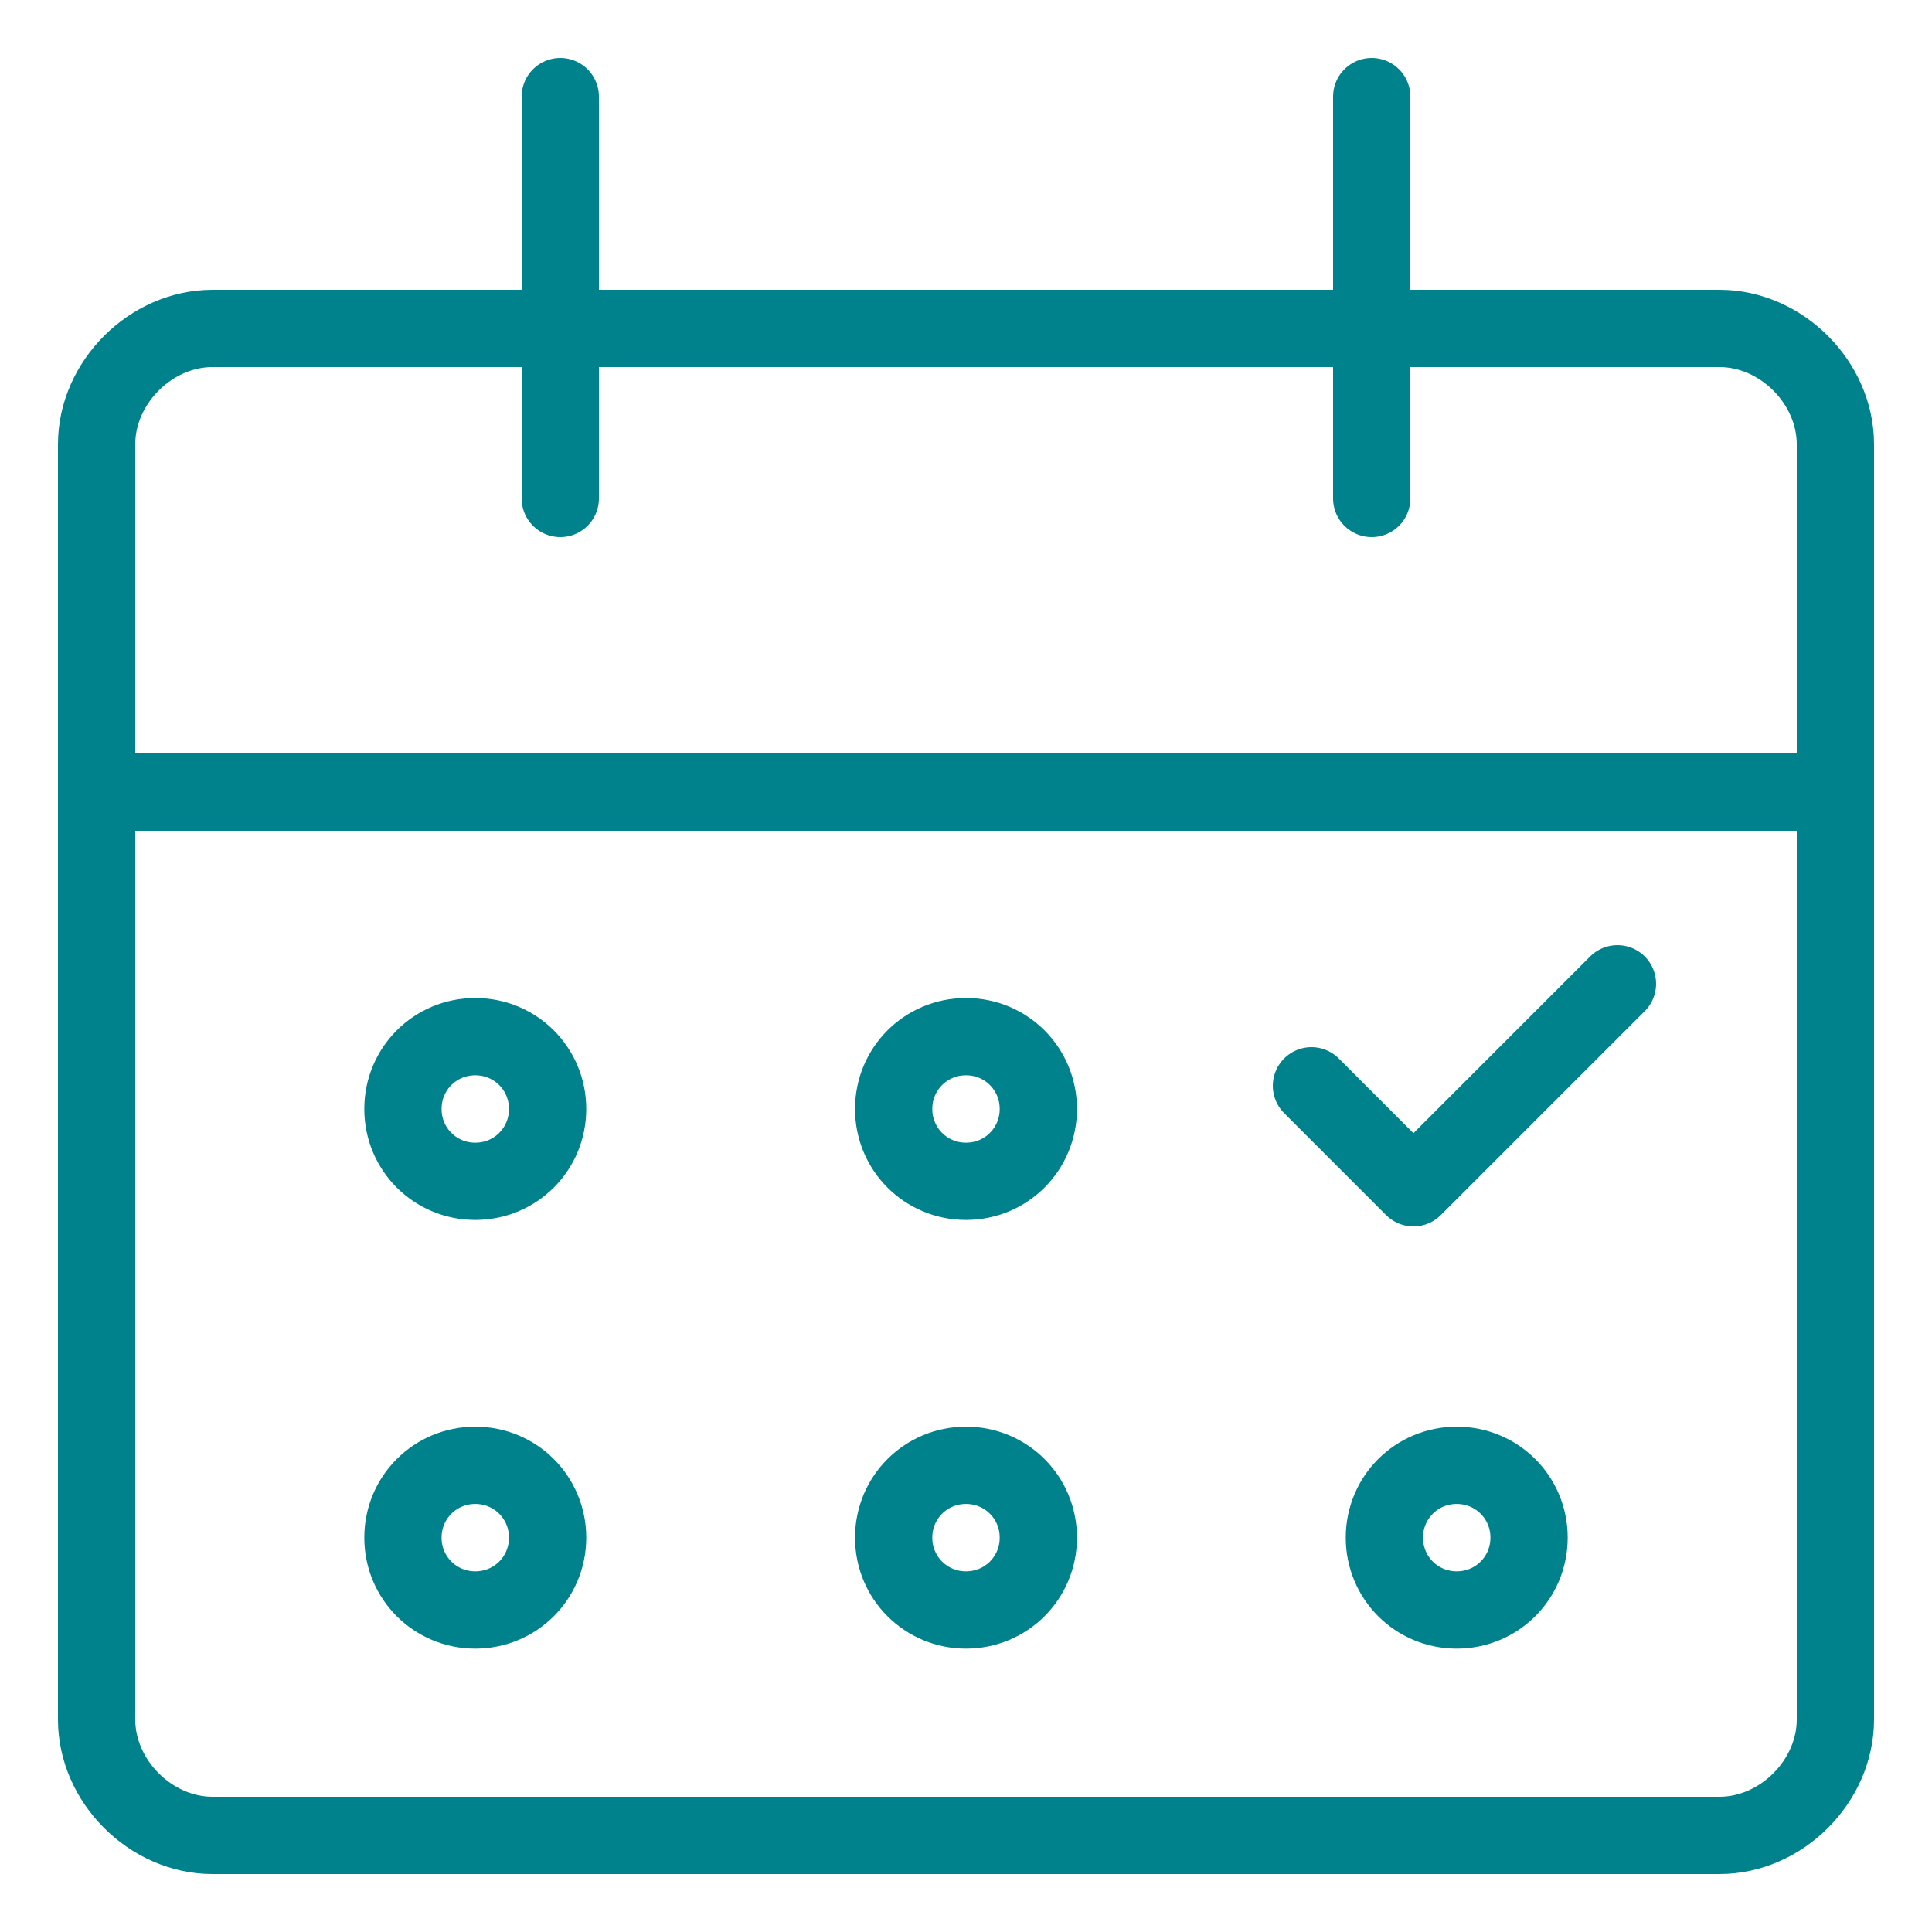
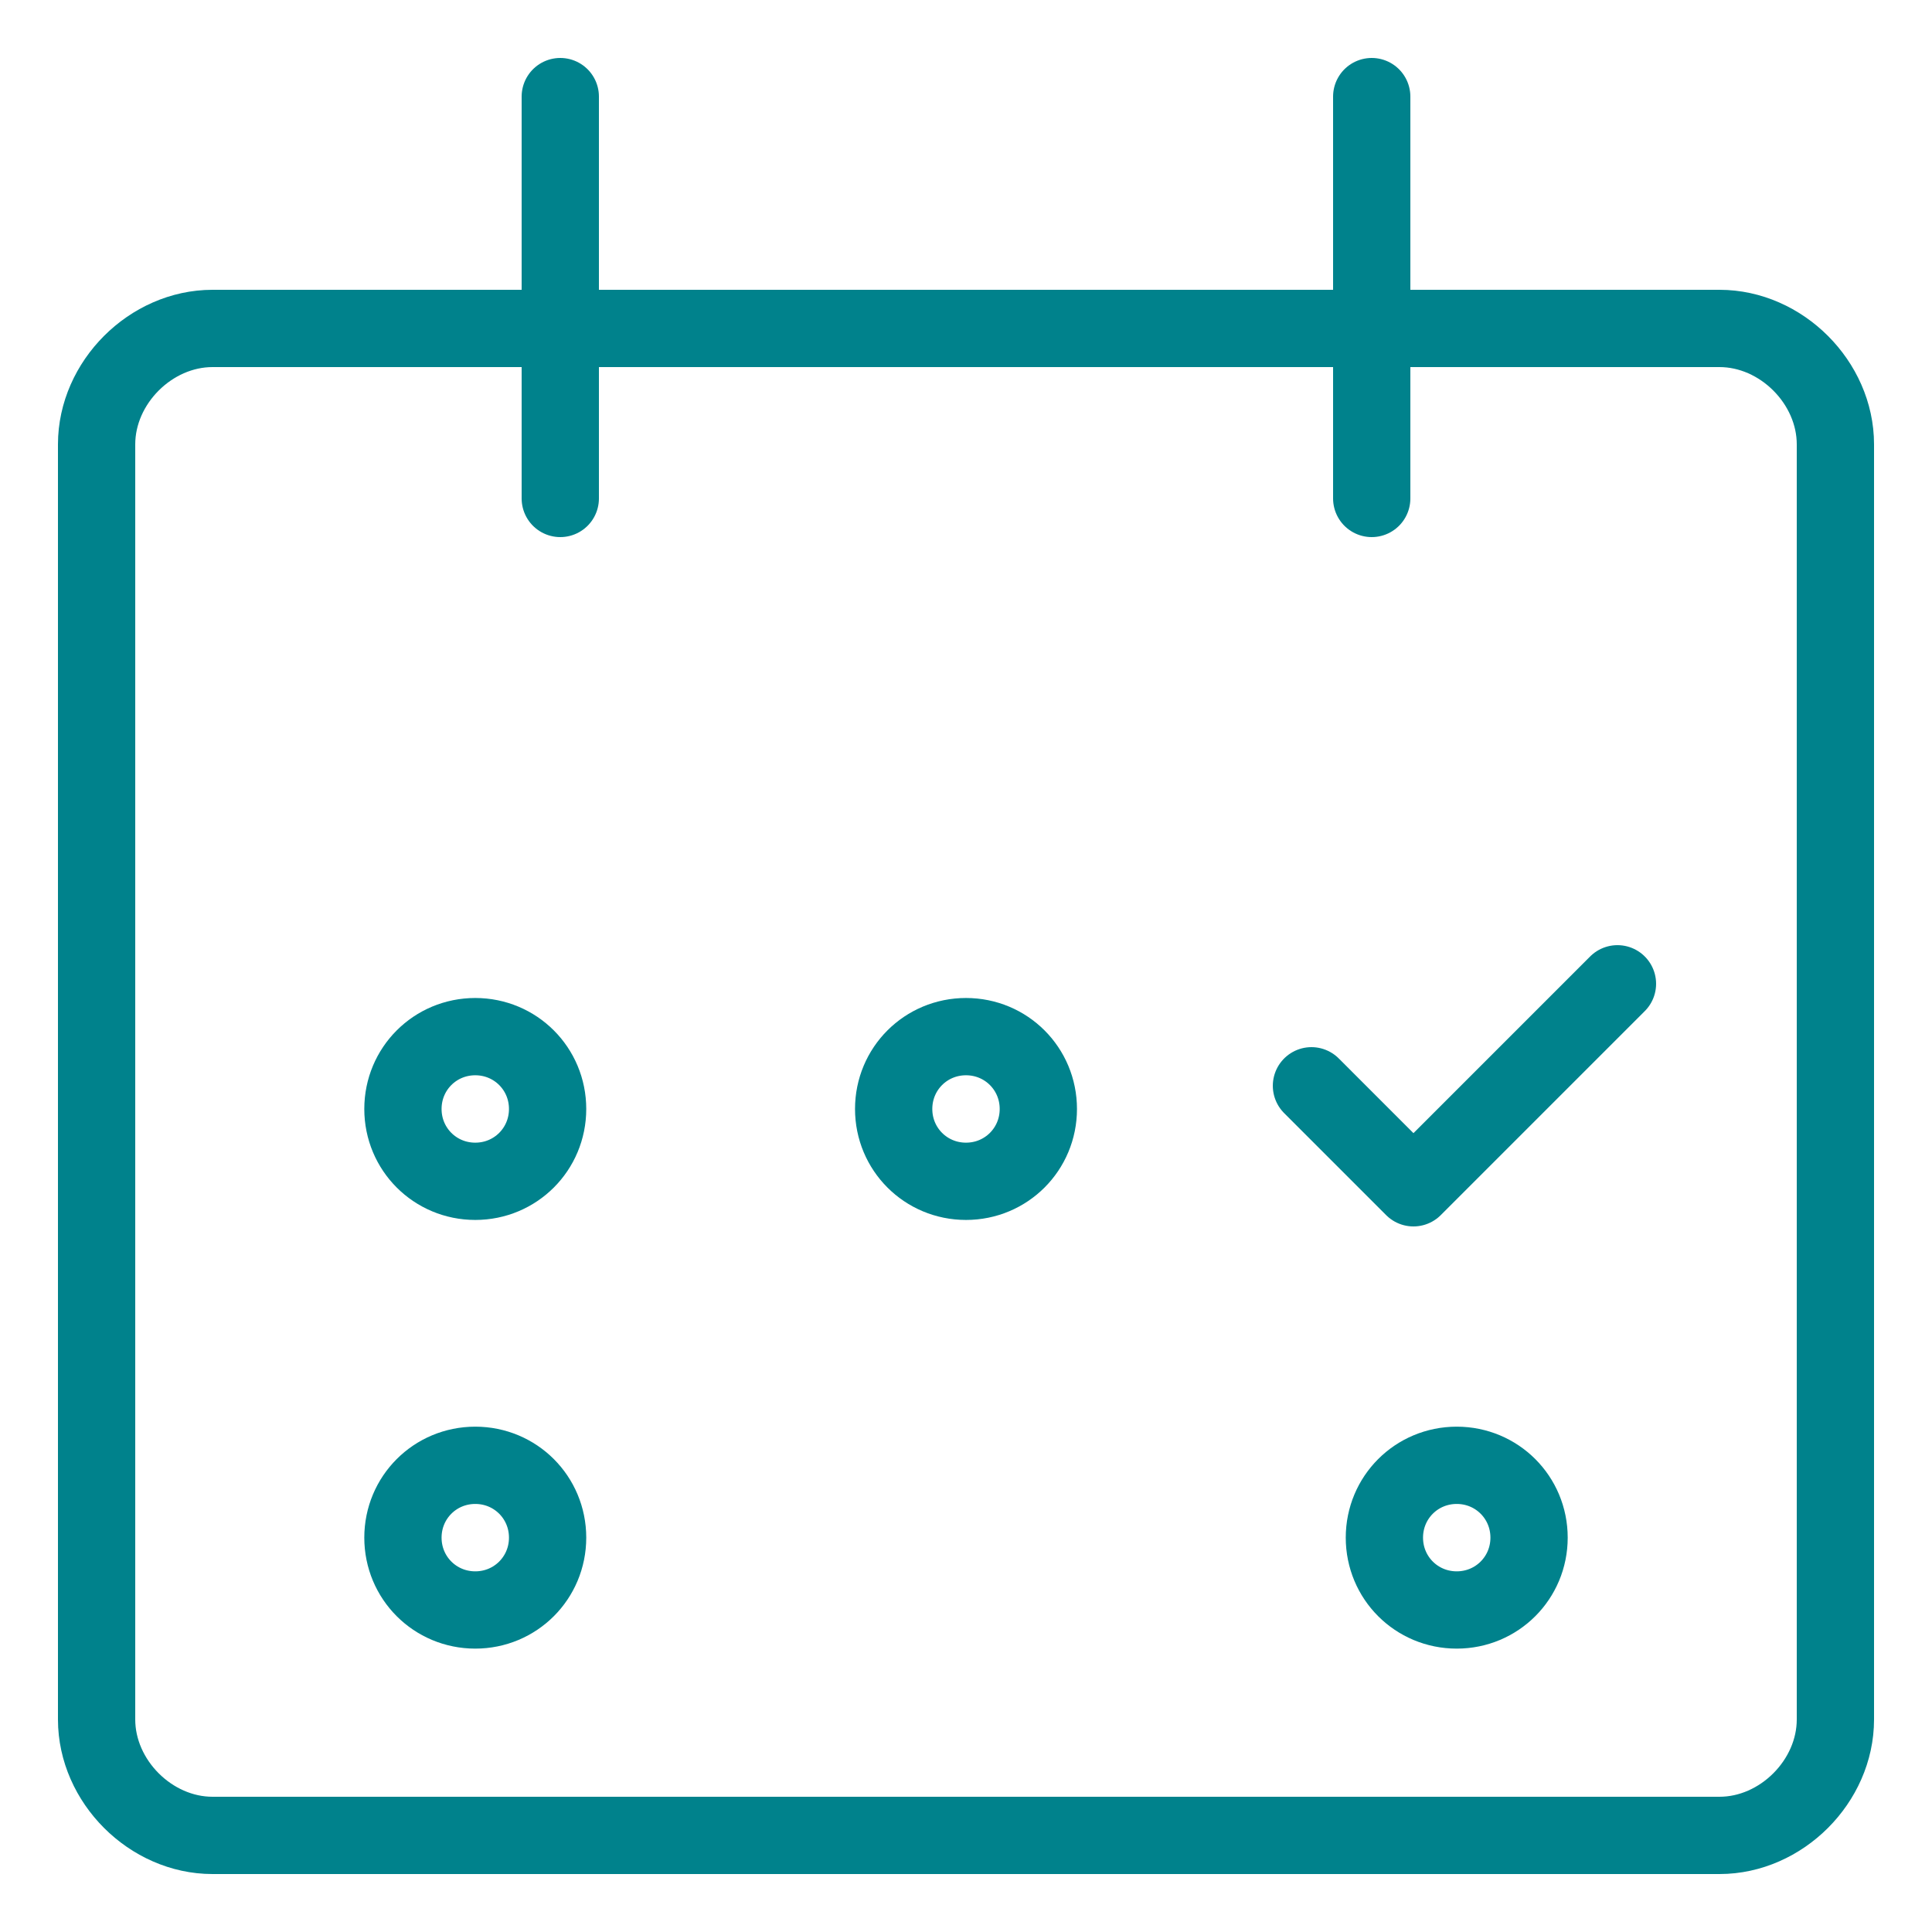
<svg xmlns="http://www.w3.org/2000/svg" fill="none" viewBox="-2 -2 100 100" id="Calendar-Date-Mark-Check--Streamline-Ultimate.svg" height="100" width="100">
  <desc>Calendar Date Mark Check Streamline Icon: https://streamlinehq.com</desc>
  <path stroke="#00828c" stroke-linecap="round" stroke-linejoin="round" stroke-miterlimit="10" d="M93 87c0 3.2 -2.8 6 -6 6H9c-3.2 0 -6 -2.8 -6 -6V21c0 -3.2 2.8 -6 6 -6h78c3.2 0 6 2.8 6 6v66Z" stroke-width="4" />
-   <path stroke="#00828c" stroke-linecap="round" stroke-linejoin="round" stroke-miterlimit="10" d="M3 39h90" stroke-width="4" />
  <path stroke="#00828c" stroke-linecap="round" stroke-linejoin="round" stroke-miterlimit="10" d="M27 23.8V3" stroke-width="4" />
  <path stroke="#00828c" stroke-linecap="round" stroke-linejoin="round" stroke-miterlimit="10" d="M69 23.8V3" stroke-width="4" />
  <path stroke="#00828c" stroke-linecap="round" stroke-linejoin="round" stroke-miterlimit="10" d="m65.881 54.2 5.279 5.28 10.559 -10.559" stroke-width="4" />
  <path stroke="#00828c" stroke-linecap="round" stroke-linejoin="round" stroke-miterlimit="10" d="M73.4 73.844c-2.08 0 -3.744 1.664 -3.744 3.744s1.664 3.744 3.744 3.744c2.08 0 3.744 -1.664 3.744 -3.744s-1.664 -3.744 -3.744 -3.744Z" stroke-width="4" />
-   <path stroke="#00828c" stroke-linecap="round" stroke-linejoin="round" stroke-miterlimit="10" d="M48 73.844c-2.08 0 -3.744 1.664 -3.744 3.744s1.664 3.744 3.744 3.744 3.744 -1.664 3.744 -3.744 -1.664 -3.744 -3.744 -3.744Z" stroke-width="4" />
  <path stroke="#00828c" stroke-linecap="round" stroke-linejoin="round" stroke-miterlimit="10" d="M48 51.656c-2.08 0 -3.744 1.664 -3.744 3.744s1.664 3.744 3.744 3.744 3.744 -1.664 3.744 -3.744 -1.664 -3.744 -3.744 -3.744Z" stroke-width="4" />
  <path stroke="#00828c" stroke-linecap="round" stroke-linejoin="round" stroke-miterlimit="10" d="M22.6 73.844c-2.08 0 -3.744 1.664 -3.744 3.744s1.664 3.744 3.744 3.744c2.08 0 3.744 -1.664 3.744 -3.744s-1.664 -3.744 -3.744 -3.744Z" stroke-width="4" />
  <path stroke="#00828c" stroke-linecap="round" stroke-linejoin="round" stroke-miterlimit="10" d="M22.6 51.656c-2.08 0 -3.744 1.664 -3.744 3.744s1.664 3.744 3.744 3.744c2.08 0 3.744 -1.664 3.744 -3.744s-1.664 -3.744 -3.744 -3.744Z" stroke-width="4" />
</svg>